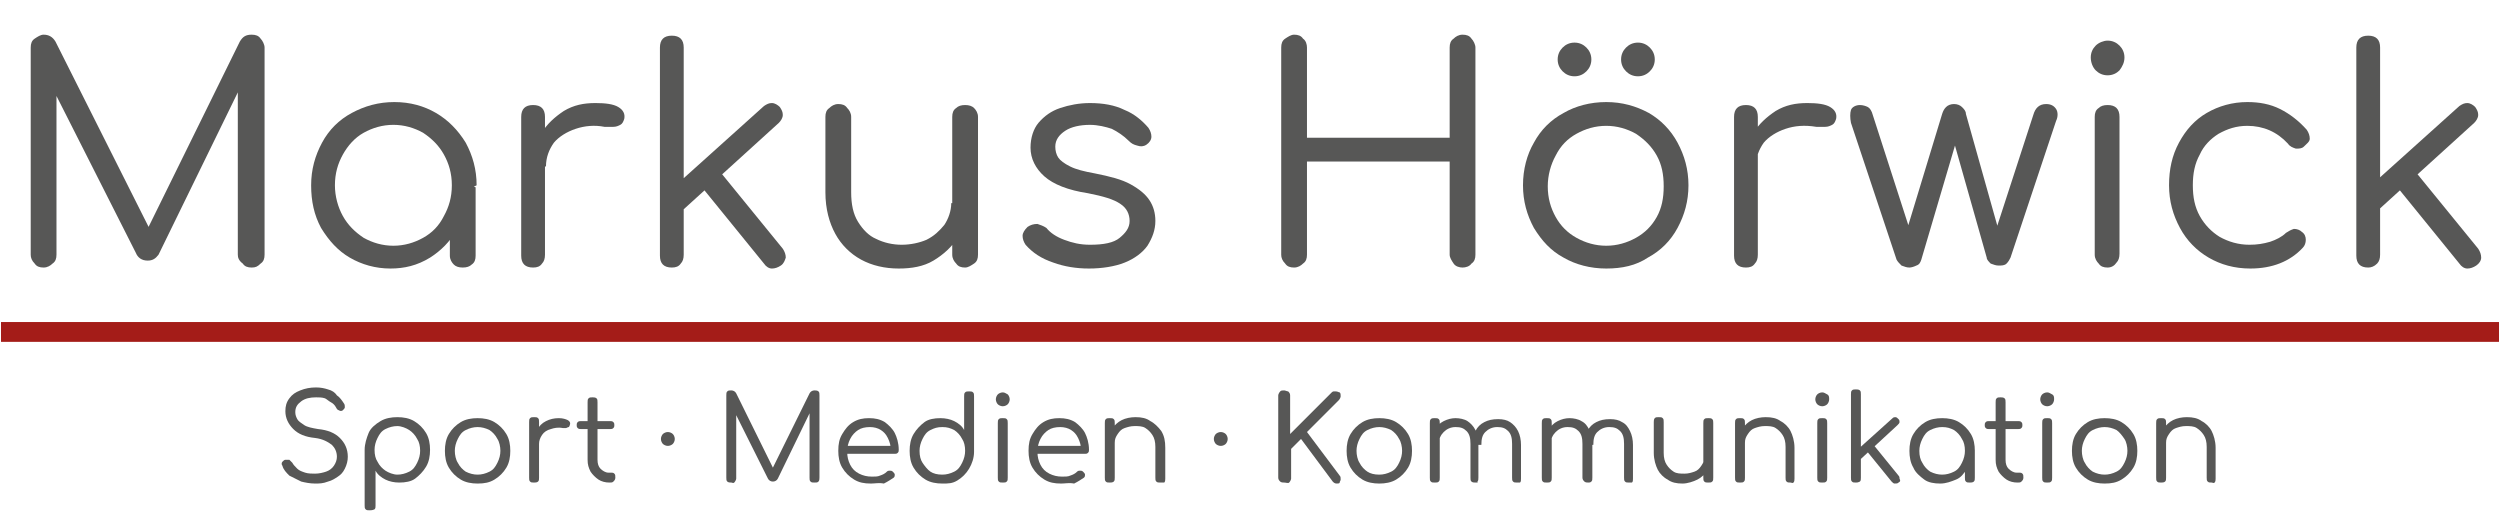
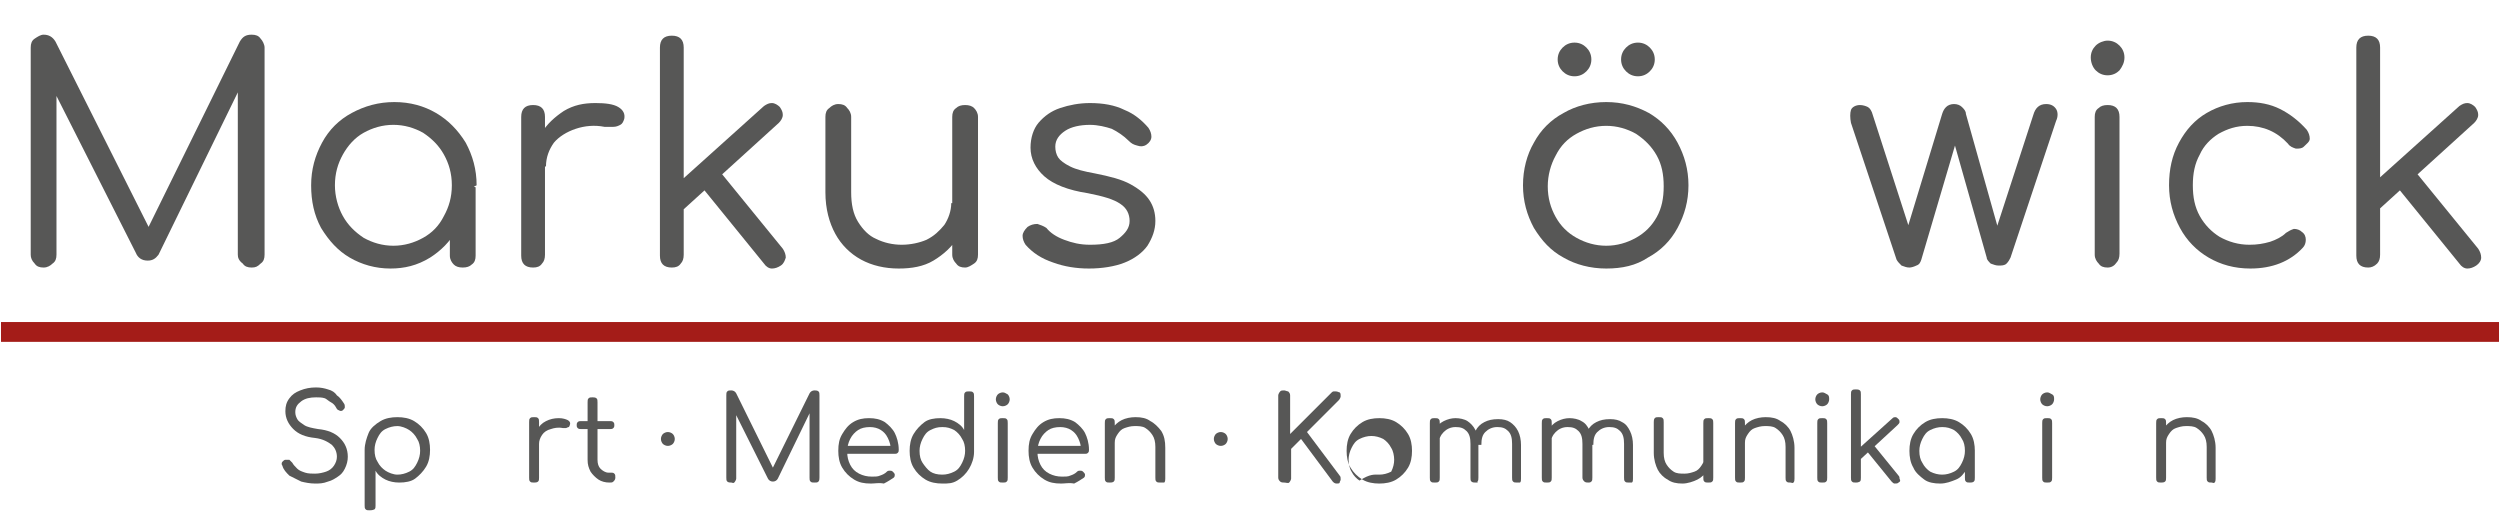
<svg xmlns="http://www.w3.org/2000/svg" version="1.1" id="Ebene_1" x="0px" y="0px" viewBox="0 0 252.3 52.4" style="enable-background:new 0 0 252.3 52.4;" xml:space="preserve">
  <style type="text/css">
	.st0{fill:none;stroke:#A41C18;stroke-width:2;stroke-miterlimit:10;}
	.st1{fill:#575756;}
</style>
  <line class="st0" x1="0.1" y1="33.5" x2="252.2" y2="33.5" />
  <g>
    <path class="st1" d="M4.4,27c-0.4,0-0.7-0.1-0.9-0.4c-0.3-0.3-0.4-0.6-0.4-0.9V4.8c0-0.4,0.1-0.7,0.4-0.9c0.3-0.2,0.6-0.4,0.9-0.4   c0.5,0,0.9,0.2,1.2,0.7l9.9,19.7h-1l9.7-19.7c0.3-0.5,0.6-0.7,1.2-0.7c0.4,0,0.7,0.1,0.9,0.4c0.2,0.2,0.4,0.6,0.4,0.9v20.9   c0,0.4-0.1,0.7-0.4,0.9c-0.3,0.3-0.5,0.4-0.9,0.4c-0.4,0-0.7-0.1-0.9-0.4C24.1,26.3,24,26,24,25.7V8.3l0.5,0L16,25.7   c-0.3,0.4-0.6,0.6-1.1,0.6c-0.6,0-1-0.3-1.2-0.8L5.1,8.5l0.6-0.2v17.4c0,0.4-0.1,0.7-0.4,0.9C5.1,26.8,4.8,27,4.4,27z" />
    <path class="st1" d="M39.4,27.1c-1.5,0-2.9-0.4-4.1-1.1s-2.1-1.7-2.9-3c-0.7-1.3-1-2.7-1-4.3c0-1.6,0.4-3,1.1-4.3   c0.7-1.3,1.7-2.3,3-3c1.3-0.7,2.7-1.1,4.3-1.1c1.6,0,3,0.4,4.2,1.1s2.2,1.7,3,3c0.7,1.3,1.1,2.7,1.1,4.3l-1,0.5c0,1.5-0.3,2.8-1,4   c-0.7,1.2-1.6,2.1-2.7,2.8C42.1,26.8,40.8,27.1,39.4,27.1z M39.7,24.8c1.1,0,2.1-0.3,3-0.8c0.9-0.5,1.6-1.2,2.1-2.2   c0.5-0.9,0.8-1.9,0.8-3.1c0-1.2-0.3-2.2-0.8-3.1c-0.5-0.9-1.2-1.6-2.1-2.2c-0.9-0.5-1.9-0.8-3-0.8c-1.1,0-2.1,0.3-3,0.8   c-0.9,0.5-1.6,1.3-2.1,2.2c-0.5,0.9-0.8,1.9-0.8,3.1c0,1.1,0.3,2.2,0.8,3.1c0.5,0.9,1.2,1.6,2.1,2.2C37.6,24.5,38.6,24.8,39.7,24.8   z M46.7,27c-0.4,0-0.7-0.1-0.9-0.3c-0.2-0.2-0.4-0.5-0.4-0.9v-5l0.6-2.6l2,0.7v6.9c0,0.4-0.1,0.7-0.4,0.9   C47.4,26.9,47.1,27,46.7,27z" />
    <path class="st1" d="M53.8,27c-0.4,0-0.7-0.1-0.9-0.3c-0.2-0.2-0.3-0.5-0.3-0.9V11.8c0-0.4,0.1-0.7,0.3-0.9   c0.2-0.2,0.5-0.3,0.9-0.3c0.4,0,0.7,0.1,0.9,0.3c0.2,0.2,0.3,0.5,0.3,0.9v13.9c0,0.4-0.1,0.7-0.3,0.9C54.5,26.9,54.2,27,53.8,27z    M53.7,16.8c0-1.2,0.4-2.3,0.9-3.3c0.6-1,1.4-1.7,2.3-2.3c1-0.6,2-0.8,3.2-0.8c1,0,1.8,0.1,2.3,0.4c0.5,0.3,0.7,0.7,0.6,1.2   c-0.1,0.3-0.2,0.5-0.4,0.6c-0.2,0.1-0.4,0.2-0.7,0.2s-0.5,0-0.9,0C60,12.6,59,12.7,58.1,13c-0.9,0.3-1.7,0.8-2.2,1.4   c-0.5,0.7-0.8,1.5-0.8,2.4H53.7z" />
    <path class="st1" d="M67.8,27c-0.4,0-0.7-0.1-0.9-0.3c-0.2-0.2-0.3-0.5-0.3-0.9V4.8c0-0.4,0.1-0.7,0.3-0.9c0.2-0.2,0.5-0.3,0.9-0.3   c0.4,0,0.7,0.1,0.9,0.3C68.9,4.1,69,4.4,69,4.8v20.9c0,0.4-0.1,0.7-0.3,0.9C68.5,26.9,68.2,27,67.8,27z M68.8,21.3l-1.6-1.7   l9.9-8.9c0.3-0.2,0.5-0.3,0.8-0.3c0.3,0,0.6,0.2,0.8,0.4c0.2,0.3,0.3,0.5,0.3,0.8c0,0.3-0.2,0.6-0.4,0.8L68.8,21.3z M78.8,26.8   c-0.3,0.2-0.6,0.3-0.9,0.3c-0.3,0-0.6-0.2-0.8-0.5l-6.5-8l1.8-1.6l6.6,8.1c0.2,0.3,0.3,0.6,0.3,0.9C79.2,26.3,79.1,26.6,78.8,26.8z   " />
    <path class="st1" d="M90.7,27.1c-1.4,0-2.7-0.3-3.8-0.9c-1.1-0.6-2-1.5-2.6-2.6c-0.6-1.1-1-2.5-1-4.2v-7.6c0-0.4,0.1-0.7,0.4-0.9   c0.2-0.2,0.5-0.4,0.9-0.4c0.4,0,0.7,0.1,0.9,0.4c0.2,0.2,0.4,0.5,0.4,0.9v7.6c0,1.2,0.2,2.2,0.7,3c0.5,0.8,1.1,1.4,1.8,1.7   c0.8,0.4,1.7,0.6,2.6,0.6c0.9,0,1.8-0.2,2.5-0.5c0.8-0.4,1.3-0.9,1.8-1.5c0.4-0.6,0.7-1.4,0.7-2.2h1.7c0,1.3-0.4,2.4-1,3.4   c-0.6,1-1.5,1.8-2.5,2.4S92,27.1,90.7,27.1z M97.4,27c-0.4,0-0.7-0.1-0.9-0.4c-0.2-0.2-0.4-0.5-0.4-0.9V11.8c0-0.4,0.1-0.7,0.4-0.9   c0.2-0.2,0.5-0.3,0.9-0.3s0.7,0.1,0.9,0.3c0.2,0.2,0.4,0.5,0.4,0.9v13.9c0,0.4-0.1,0.7-0.4,0.9C98,26.8,97.7,27,97.4,27z" />
    <path class="st1" d="M109.9,27.1c-1.3,0-2.5-0.2-3.6-0.6c-1.2-0.4-2.1-1-2.8-1.8c-0.2-0.3-0.3-0.6-0.3-0.9c0-0.3,0.2-0.6,0.5-0.9   c0.3-0.2,0.6-0.3,1-0.3c0.3,0.1,0.6,0.2,0.9,0.4c0.4,0.5,1,0.9,1.8,1.2c0.8,0.3,1.6,0.5,2.6,0.5c1.4,0,2.4-0.2,3-0.7   c0.6-0.5,1-1,1-1.7c0-0.7-0.3-1.3-0.9-1.7c-0.7-0.5-1.8-0.8-3.3-1.1c-2-0.3-3.5-0.9-4.4-1.7c-0.9-0.8-1.4-1.8-1.4-2.9   c0-1,0.3-1.9,0.8-2.5c0.6-0.7,1.3-1.2,2.2-1.5c0.9-0.3,1.9-0.5,3-0.5c1.3,0,2.5,0.2,3.5,0.7c1,0.4,1.8,1.1,2.4,1.8   c0.2,0.3,0.3,0.6,0.3,0.9c0,0.3-0.2,0.6-0.5,0.8c-0.3,0.2-0.6,0.2-0.9,0.1c-0.4-0.1-0.6-0.2-0.9-0.5c-0.5-0.5-1.1-0.9-1.7-1.2   c-0.6-0.2-1.4-0.4-2.2-0.4c-1,0-1.9,0.2-2.5,0.6c-0.6,0.4-1,0.9-1,1.6c0,0.4,0.1,0.8,0.3,1.1c0.2,0.3,0.6,0.6,1.2,0.9   c0.6,0.3,1.4,0.5,2.5,0.7c1.5,0.3,2.7,0.6,3.6,1.1c0.9,0.5,1.5,1,1.9,1.6c0.4,0.6,0.6,1.3,0.6,2.1c0,0.9-0.3,1.7-0.8,2.5   c-0.5,0.7-1.3,1.3-2.3,1.7S111.2,27.1,109.9,27.1z" />
-     <path class="st1" d="M130.6,27c-0.4,0-0.7-0.1-0.9-0.4c-0.3-0.3-0.4-0.6-0.4-0.9V4.8c0-0.4,0.1-0.7,0.4-0.9   c0.3-0.2,0.6-0.4,0.9-0.4c0.4,0,0.7,0.1,0.9,0.4c0.3,0.2,0.4,0.6,0.4,0.9v9.1h14.4V4.8c0-0.4,0.1-0.7,0.4-0.9   c0.2-0.2,0.5-0.4,0.9-0.4s0.7,0.1,0.9,0.4c0.2,0.2,0.4,0.6,0.4,0.9v20.9c0,0.4-0.1,0.7-0.4,0.9c-0.2,0.3-0.6,0.4-0.9,0.4   s-0.7-0.1-0.9-0.4c-0.2-0.3-0.4-0.6-0.4-0.9v-9.4h-14.4v9.4c0,0.4-0.1,0.7-0.4,0.9C131.3,26.8,131,27,130.6,27z" />
    <path class="st1" d="M162.1,27.1c-1.6,0-3.1-0.4-4.3-1.1c-1.3-0.7-2.2-1.7-3-3c-0.7-1.3-1.1-2.7-1.1-4.3c0-1.6,0.4-3.1,1.1-4.3   c0.7-1.3,1.7-2.3,3-3c1.2-0.7,2.7-1.1,4.3-1.1c1.6,0,3,0.4,4.3,1.1c1.2,0.7,2.2,1.7,2.9,3c0.7,1.3,1.1,2.7,1.1,4.3   c0,1.6-0.4,3-1.1,4.3c-0.7,1.3-1.7,2.3-3,3C165.1,26.8,163.7,27.1,162.1,27.1z M162.1,24.8c1.1,0,2.1-0.3,3-0.8   c0.9-0.5,1.6-1.2,2.1-2.1c0.5-0.9,0.7-1.9,0.7-3.1c0-1.2-0.2-2.2-0.7-3.1c-0.5-0.9-1.2-1.6-2.1-2.2c-0.9-0.5-1.9-0.8-3-0.8   s-2.1,0.3-3,0.8c-0.9,0.5-1.6,1.2-2.1,2.2c-0.5,0.9-0.8,2-0.8,3.1c0,1.2,0.3,2.2,0.8,3.1c0.5,0.9,1.2,1.6,2.1,2.1   C160,24.5,161,24.8,162.1,24.8z M158.9,7.7c-0.5,0-0.9-0.2-1.2-0.5c-0.3-0.3-0.5-0.7-0.5-1.2c0-0.5,0.2-0.9,0.5-1.2   c0.3-0.3,0.7-0.5,1.2-0.5c0.5,0,0.9,0.2,1.2,0.5c0.3,0.3,0.5,0.7,0.5,1.2c0,0.5-0.2,0.9-0.5,1.2C159.8,7.5,159.4,7.7,158.9,7.7z    M165.3,7.7c-0.5,0-0.9-0.2-1.2-0.5c-0.3-0.3-0.5-0.7-0.5-1.2c0-0.5,0.2-0.9,0.5-1.2c0.3-0.3,0.7-0.5,1.2-0.5   c0.5,0,0.9,0.2,1.2,0.5c0.3,0.3,0.5,0.7,0.5,1.2c0,0.5-0.2,0.9-0.5,1.2C166.2,7.5,165.8,7.7,165.3,7.7z" />
-     <path class="st1" d="M176.2,27c-0.4,0-0.7-0.1-0.9-0.3c-0.2-0.2-0.3-0.5-0.3-0.9V11.8c0-0.4,0.1-0.7,0.3-0.9   c0.2-0.2,0.5-0.3,0.9-0.3c0.4,0,0.7,0.1,0.9,0.3c0.2,0.2,0.3,0.5,0.3,0.9v13.9c0,0.4-0.1,0.7-0.3,0.9C176.9,26.9,176.6,27,176.2,27   z M176,16.8c0-1.2,0.4-2.3,0.9-3.3c0.6-1,1.4-1.7,2.3-2.3c1-0.6,2-0.8,3.2-0.8c1,0,1.8,0.1,2.3,0.4c0.5,0.3,0.7,0.7,0.6,1.2   c-0.1,0.3-0.2,0.5-0.4,0.6c-0.2,0.1-0.4,0.2-0.7,0.2s-0.5,0-0.9,0c-1.2-0.2-2.2-0.1-3.1,0.2c-0.9,0.3-1.7,0.8-2.2,1.4   c-0.5,0.7-0.8,1.5-0.8,2.4H176z" />
    <path class="st1" d="M192.7,27c-0.3,0-0.5-0.1-0.8-0.2c-0.2-0.2-0.4-0.4-0.5-0.6l-4.6-13.8c-0.1-0.5-0.1-1,0-1.3   c0.1-0.3,0.5-0.5,0.9-0.5c0.3,0,0.6,0.1,0.8,0.2s0.4,0.4,0.5,0.8l4,12.4h-0.8l3.8-12.5c0.1-0.3,0.2-0.5,0.4-0.7   c0.2-0.2,0.5-0.3,0.8-0.3c0.3,0,0.6,0.1,0.8,0.3c0.2,0.2,0.4,0.4,0.4,0.7l3.4,12.1h-0.5l3.9-12c0.2-0.7,0.6-1.1,1.3-1.1   c0.5,0,0.8,0.2,1,0.5s0.2,0.8,0,1.2l-4.6,13.8c-0.1,0.2-0.2,0.4-0.4,0.6c-0.2,0.2-0.5,0.2-0.8,0.2c-0.3,0-0.5-0.1-0.8-0.2   c-0.2-0.2-0.4-0.4-0.4-0.6L197.1,14h0.4l-3.6,12.2c-0.1,0.3-0.2,0.5-0.5,0.6C193.2,26.9,192.9,27,192.7,27z" />
    <path class="st1" d="M212.7,7.6c-0.5,0-0.9-0.2-1.2-0.5c-0.3-0.3-0.5-0.8-0.5-1.3s0.2-0.9,0.5-1.2c0.3-0.3,0.8-0.5,1.2-0.5   c0.5,0,0.9,0.2,1.2,0.5c0.3,0.3,0.5,0.7,0.5,1.2s-0.2,0.9-0.5,1.3C213.6,7.4,213.2,7.6,212.7,7.6z M212.7,27   c-0.4,0-0.7-0.1-0.9-0.4c-0.2-0.2-0.4-0.5-0.4-0.9V11.8c0-0.4,0.1-0.7,0.4-0.9c0.2-0.2,0.5-0.3,0.9-0.3s0.7,0.1,0.9,0.3   c0.2,0.2,0.3,0.5,0.3,0.9v13.8c0,0.4-0.1,0.7-0.3,0.9C213.4,26.8,213.1,27,212.7,27z" />
    <path class="st1" d="M227.1,27.1c-1.6,0-3-0.4-4.2-1.1c-1.2-0.7-2.2-1.7-2.9-3c-0.7-1.3-1.1-2.7-1.1-4.3c0-1.6,0.3-3,1-4.3   c0.7-1.3,1.6-2.3,2.8-3c1.2-0.7,2.6-1.1,4.1-1.1c1.2,0,2.3,0.2,3.3,0.7c1,0.5,1.9,1.2,2.7,2.1c0.2,0.3,0.3,0.6,0.3,0.9   s-0.3,0.5-0.6,0.8c-0.2,0.2-0.5,0.2-0.8,0.2c-0.3-0.1-0.6-0.2-0.8-0.5c-1.1-1.2-2.5-1.8-4.1-1.8c-1.1,0-2,0.3-2.9,0.8   c-0.8,0.5-1.5,1.2-1.9,2.1c-0.5,0.9-0.7,1.9-0.7,3.1c0,1.2,0.2,2.2,0.7,3.1c0.5,0.9,1.2,1.6,2,2.1c0.9,0.5,1.9,0.8,3,0.8   c0.8,0,1.4-0.1,2.1-0.3c0.6-0.2,1.2-0.5,1.6-0.9c0.3-0.2,0.5-0.3,0.8-0.4c0.3,0,0.6,0.1,0.8,0.3c0.3,0.2,0.4,0.5,0.4,0.8   c0,0.3-0.1,0.6-0.3,0.8C231.1,26.4,229.3,27.1,227.1,27.1z" />
    <path class="st1" d="M239,27c-0.4,0-0.7-0.1-0.9-0.3c-0.2-0.2-0.3-0.5-0.3-0.9V4.8c0-0.4,0.1-0.7,0.3-0.9c0.2-0.2,0.5-0.3,0.9-0.3   c0.4,0,0.7,0.1,0.9,0.3c0.2,0.2,0.3,0.5,0.3,0.9v20.9c0,0.4-0.1,0.7-0.3,0.9C239.6,26.9,239.3,27,239,27z M239.9,21.3l-1.6-1.7   l9.9-8.9c0.3-0.2,0.5-0.3,0.8-0.3c0.3,0,0.6,0.2,0.8,0.4c0.2,0.3,0.3,0.5,0.3,0.8c0,0.3-0.2,0.6-0.4,0.8L239.9,21.3z M249.9,26.8   c-0.3,0.2-0.6,0.3-0.9,0.3c-0.3,0-0.6-0.2-0.8-0.5l-6.5-8l1.8-1.6l6.6,8.1c0.2,0.3,0.3,0.6,0.3,0.9   C250.4,26.3,250.2,26.6,249.9,26.8z" />
  </g>
  <g>
    <path class="st1" d="M31.8,48.8c-0.5,0-1-0.1-1.4-0.2c-0.4-0.2-0.8-0.4-1.2-0.6c-0.3-0.3-0.6-0.6-0.7-1c-0.1-0.1-0.1-0.3,0-0.4   c0.1-0.1,0.2-0.2,0.3-0.2c0.1,0,0.2,0,0.4,0c0.1,0.1,0.2,0.2,0.3,0.3c0.1,0.2,0.3,0.4,0.5,0.6c0.2,0.2,0.5,0.3,0.8,0.4   c0.3,0.1,0.7,0.1,1,0.1c0.4,0,0.8-0.1,1.1-0.2c0.3-0.1,0.6-0.3,0.8-0.6s0.3-0.6,0.3-0.9c0-0.5-0.2-0.9-0.5-1.2   c-0.4-0.3-0.9-0.6-1.7-0.7c-1-0.1-1.7-0.4-2.2-0.9c-0.5-0.5-0.8-1.1-0.8-1.8c0-0.5,0.1-0.9,0.4-1.3s0.6-0.6,1.1-0.8   c0.5-0.2,1-0.3,1.6-0.3c0.5,0,0.9,0.1,1.2,0.2c0.4,0.1,0.7,0.3,0.9,0.6c0.3,0.2,0.5,0.5,0.7,0.8c0.1,0.1,0.1,0.3,0.1,0.4   c0,0.1-0.1,0.2-0.2,0.3c-0.1,0.1-0.3,0.1-0.4,0c-0.1,0-0.2-0.1-0.3-0.3c-0.1-0.2-0.3-0.4-0.5-0.5s-0.4-0.3-0.6-0.4   c-0.3-0.1-0.6-0.1-0.9-0.1c-0.6,0-1.1,0.1-1.5,0.4c-0.4,0.3-0.6,0.6-0.6,1.1c0,0.3,0.1,0.5,0.2,0.7c0.1,0.2,0.4,0.4,0.7,0.6   c0.3,0.2,0.8,0.3,1.4,0.4c1,0.1,1.7,0.4,2.2,0.9s0.8,1.1,0.8,1.9c0,0.4-0.1,0.8-0.3,1.2s-0.4,0.6-0.7,0.8c-0.3,0.2-0.6,0.4-1,0.5   C32.6,48.8,32.2,48.8,31.8,48.8z" />
    <path class="st1" d="M37.3,51.5c-0.2,0-0.3,0-0.4-0.1c-0.1-0.1-0.1-0.2-0.1-0.4v-5.6c0-0.6,0.2-1.2,0.4-1.7s0.7-0.9,1.2-1.2   s1.1-0.4,1.7-0.4c0.6,0,1.2,0.1,1.7,0.4s0.9,0.7,1.2,1.2c0.3,0.5,0.4,1.1,0.4,1.7c0,0.6-0.1,1.2-0.4,1.7c-0.3,0.5-0.7,0.9-1.1,1.2   s-1,0.4-1.6,0.4c-0.5,0-1-0.1-1.4-0.3c-0.4-0.2-0.8-0.5-1-0.9V51c0,0.2,0,0.3-0.1,0.4C37.6,51.5,37.4,51.5,37.3,51.5z M40.1,47.9   c0.4,0,0.8-0.1,1.2-0.3s0.6-0.5,0.8-0.9c0.2-0.4,0.3-0.8,0.3-1.2c0-0.5-0.1-0.9-0.3-1.2c-0.2-0.4-0.5-0.7-0.8-0.9S40.5,43,40.1,43   c-0.4,0-0.8,0.1-1.2,0.3s-0.6,0.5-0.8,0.9c-0.2,0.4-0.3,0.8-0.3,1.2c0,0.5,0.1,0.9,0.3,1.2c0.2,0.4,0.5,0.7,0.8,0.9   S39.7,47.9,40.1,47.9z" />
-     <path class="st1" d="M48.2,48.8c-0.6,0-1.2-0.1-1.7-0.4c-0.5-0.3-0.9-0.7-1.2-1.2s-0.4-1.1-0.4-1.7c0-0.6,0.1-1.2,0.4-1.7   s0.7-0.9,1.2-1.2c0.5-0.3,1.1-0.4,1.7-0.4c0.6,0,1.2,0.1,1.7,0.4s0.9,0.7,1.2,1.2c0.3,0.5,0.4,1.1,0.4,1.7c0,0.6-0.1,1.2-0.4,1.7   s-0.7,0.9-1.2,1.2S48.9,48.8,48.2,48.8z M48.2,47.9c0.4,0,0.8-0.1,1.2-0.3s0.6-0.5,0.8-0.9c0.2-0.4,0.3-0.8,0.3-1.2   s-0.1-0.9-0.3-1.2c-0.2-0.4-0.5-0.7-0.8-0.9c-0.4-0.2-0.8-0.3-1.2-0.3c-0.4,0-0.8,0.1-1.2,0.3c-0.4,0.2-0.6,0.5-0.8,0.9   c-0.2,0.4-0.3,0.8-0.3,1.2s0.1,0.9,0.3,1.2c0.2,0.4,0.5,0.7,0.8,0.9C47.4,47.8,47.8,47.9,48.2,47.9z" />
    <path class="st1" d="M53.9,48.7c-0.2,0-0.3,0-0.4-0.1s-0.1-0.2-0.1-0.4v-5.6c0-0.2,0-0.3,0.1-0.4c0.1-0.1,0.2-0.1,0.4-0.1   s0.3,0,0.4,0.1c0.1,0.1,0.1,0.2,0.1,0.4v5.6c0,0.2,0,0.3-0.1,0.4C54.2,48.7,54,48.7,53.9,48.7z M53.8,44.7c0-0.5,0.1-0.9,0.4-1.3   c0.2-0.4,0.5-0.7,0.9-0.9c0.4-0.2,0.8-0.3,1.3-0.3c0.4,0,0.7,0.1,0.9,0.2c0.2,0.1,0.3,0.3,0.2,0.5c0,0.1-0.1,0.2-0.1,0.2   c-0.1,0-0.2,0.1-0.3,0.1s-0.2,0-0.3,0c-0.5-0.1-0.9,0-1.2,0.1c-0.4,0.1-0.7,0.3-0.9,0.6c-0.2,0.3-0.3,0.6-0.3,0.9H53.8z" />
    <path class="st1" d="M58.6,43.3c-0.1,0-0.2,0-0.3-0.1c-0.1-0.1-0.1-0.2-0.1-0.3s0-0.2,0.1-0.3c0.1-0.1,0.2-0.1,0.3-0.1h3   c0.1,0,0.2,0,0.3,0.1c0.1,0.1,0.1,0.2,0.1,0.3s0,0.2-0.1,0.3s-0.2,0.1-0.3,0.1H58.6z M61.5,48.7c-0.4,0-0.8-0.1-1.1-0.3   c-0.3-0.2-0.6-0.5-0.8-0.8c-0.2-0.4-0.3-0.7-0.3-1.2v-5.8c0-0.2,0-0.3,0.1-0.4c0.1-0.1,0.2-0.1,0.4-0.1c0.1,0,0.3,0,0.4,0.1   c0.1,0.1,0.1,0.2,0.1,0.4v5.8c0,0.4,0.1,0.7,0.3,0.9c0.2,0.2,0.5,0.4,0.8,0.4h0.3c0.1,0,0.2,0,0.3,0.1s0.1,0.2,0.1,0.4   s-0.1,0.3-0.2,0.4c-0.1,0.1-0.2,0.1-0.4,0.1H61.5z" />
    <path class="st1" d="M67.4,45c-0.2,0-0.4-0.1-0.5-0.2c-0.1-0.1-0.2-0.3-0.2-0.5c0-0.2,0.1-0.4,0.2-0.5c0.1-0.1,0.3-0.2,0.5-0.2   c0.2,0,0.4,0.1,0.5,0.2s0.2,0.3,0.2,0.5c0,0.2-0.1,0.4-0.2,0.5S67.6,45,67.4,45z" />
    <path class="st1" d="M73.8,48.7c-0.1,0-0.3,0-0.4-0.1c-0.1-0.1-0.1-0.2-0.1-0.4v-8.3c0-0.2,0-0.3,0.1-0.4c0.1-0.1,0.2-0.1,0.4-0.1   c0.2,0,0.4,0.1,0.5,0.3l3.9,7.9h-0.4l3.9-7.9c0.1-0.2,0.3-0.3,0.5-0.3c0.1,0,0.3,0,0.4,0.1c0.1,0.1,0.1,0.2,0.1,0.4v8.3   c0,0.1,0,0.3-0.1,0.4s-0.2,0.1-0.4,0.1c-0.2,0-0.3,0-0.4-0.1s-0.1-0.2-0.1-0.4v-6.9l0.2,0l-3.4,7c-0.1,0.2-0.3,0.3-0.5,0.3   c-0.2,0-0.4-0.1-0.5-0.3l-3.4-6.8l0.2-0.1v6.9c0,0.1-0.1,0.3-0.2,0.4S73.9,48.7,73.8,48.7z" />
    <path class="st1" d="M87.9,48.8c-0.7,0-1.2-0.1-1.7-0.4c-0.5-0.3-0.9-0.7-1.2-1.2s-0.4-1.1-0.4-1.7c0-0.7,0.1-1.2,0.4-1.7   s0.6-0.9,1.1-1.2c0.5-0.3,1-0.4,1.6-0.4c0.6,0,1.1,0.1,1.6,0.4c0.4,0.3,0.8,0.7,1,1.1s0.4,1,0.4,1.7c0,0.1,0,0.2-0.1,0.3   c-0.1,0.1-0.2,0.1-0.3,0.1h-5V45h5.1l-0.5,0.4c0-0.4-0.1-0.8-0.3-1.2c-0.2-0.4-0.4-0.6-0.7-0.8c-0.3-0.2-0.7-0.3-1.1-0.3   c-0.5,0-0.9,0.1-1.2,0.3s-0.6,0.5-0.8,0.9c-0.2,0.4-0.3,0.8-0.3,1.3s0.1,0.9,0.3,1.3c0.2,0.4,0.5,0.7,0.9,0.9   c0.4,0.2,0.8,0.3,1.3,0.3c0.3,0,0.6,0,0.8-0.1c0.3-0.1,0.5-0.2,0.7-0.4c0.1-0.1,0.2-0.1,0.3-0.1c0.1,0,0.2,0,0.3,0.1   c0.1,0.1,0.2,0.2,0.2,0.3c0,0.1,0,0.2-0.1,0.3c-0.3,0.2-0.6,0.4-1,0.6C88.7,48.7,88.3,48.8,87.9,48.8z" />
    <path class="st1" d="M95.1,48.8c-0.6,0-1.2-0.1-1.7-0.4c-0.5-0.3-0.9-0.7-1.2-1.2c-0.3-0.5-0.4-1.1-0.4-1.7c0-0.6,0.1-1.2,0.4-1.7   c0.3-0.5,0.7-0.9,1.1-1.2s1-0.4,1.6-0.4c0.5,0,1,0.1,1.4,0.3c0.4,0.2,0.8,0.5,1,0.9v-3.4c0-0.2,0-0.3,0.1-0.4   c0.1-0.1,0.2-0.1,0.4-0.1s0.3,0,0.4,0.1s0.1,0.2,0.1,0.4v5.6c0,0.6-0.2,1.2-0.5,1.7c-0.3,0.5-0.7,0.9-1.2,1.2S95.7,48.8,95.1,48.8z    M95.1,47.9c0.4,0,0.8-0.1,1.2-0.3c0.4-0.2,0.6-0.5,0.8-0.9c0.2-0.4,0.3-0.8,0.3-1.2c0-0.5-0.1-0.9-0.3-1.2   c-0.2-0.4-0.5-0.7-0.8-0.9c-0.4-0.2-0.7-0.3-1.2-0.3s-0.8,0.1-1.2,0.3c-0.4,0.2-0.6,0.5-0.8,0.9s-0.3,0.8-0.3,1.2   c0,0.5,0.1,0.9,0.3,1.2s0.5,0.7,0.8,0.9C94.2,47.8,94.6,47.9,95.1,47.9z" />
    <path class="st1" d="M101.2,41c-0.2,0-0.4-0.1-0.5-0.2c-0.1-0.1-0.2-0.3-0.2-0.5c0-0.2,0.1-0.4,0.2-0.5c0.1-0.1,0.3-0.2,0.5-0.2   c0.2,0,0.3,0.1,0.5,0.2c0.1,0.1,0.2,0.3,0.2,0.5c0,0.2-0.1,0.4-0.2,0.5C101.6,40.9,101.4,41,101.2,41z M101.2,48.7   c-0.2,0-0.3,0-0.4-0.1c-0.1-0.1-0.1-0.2-0.1-0.4v-5.5c0-0.2,0-0.3,0.1-0.4c0.1-0.1,0.2-0.1,0.4-0.1c0.2,0,0.3,0,0.4,0.1   c0.1,0.1,0.1,0.2,0.1,0.4v5.5c0,0.2,0,0.3-0.1,0.4S101.4,48.7,101.2,48.7z" />
    <path class="st1" d="M107.1,48.8c-0.7,0-1.2-0.1-1.7-0.4c-0.5-0.3-0.9-0.7-1.2-1.2s-0.4-1.1-0.4-1.7c0-0.7,0.1-1.2,0.4-1.7   s0.6-0.9,1.1-1.2c0.5-0.3,1-0.4,1.6-0.4c0.6,0,1.1,0.1,1.6,0.4c0.4,0.3,0.8,0.7,1,1.1s0.4,1,0.4,1.7c0,0.1,0,0.2-0.1,0.3   c-0.1,0.1-0.2,0.1-0.3,0.1h-5V45h5.1l-0.5,0.4c0-0.4-0.1-0.8-0.3-1.2c-0.2-0.4-0.4-0.6-0.7-0.8c-0.3-0.2-0.7-0.3-1.1-0.3   c-0.5,0-0.9,0.1-1.2,0.3s-0.6,0.5-0.8,0.9c-0.2,0.4-0.3,0.8-0.3,1.3s0.1,0.9,0.3,1.3c0.2,0.4,0.5,0.7,0.9,0.9   c0.4,0.2,0.8,0.3,1.3,0.3c0.3,0,0.6,0,0.8-0.1c0.3-0.1,0.5-0.2,0.7-0.4c0.1-0.1,0.2-0.1,0.3-0.1c0.1,0,0.2,0,0.3,0.1   c0.1,0.1,0.2,0.2,0.2,0.3c0,0.1,0,0.2-0.1,0.3c-0.3,0.2-0.6,0.4-1,0.6C107.9,48.7,107.5,48.8,107.1,48.8z" />
    <path class="st1" d="M112,48.7c-0.2,0-0.3,0-0.4-0.1c-0.1-0.1-0.1-0.2-0.1-0.4v-5.5c0-0.2,0-0.3,0.1-0.4c0.1-0.1,0.2-0.1,0.4-0.1   c0.2,0,0.3,0,0.4,0.1c0.1,0.1,0.1,0.2,0.1,0.4v5.5c0,0.2,0,0.3-0.1,0.4C112.3,48.7,112.1,48.7,112,48.7z M117.1,48.7   c-0.2,0-0.3,0-0.4-0.1s-0.1-0.2-0.1-0.4v-3.1c0-0.5-0.1-0.9-0.3-1.2s-0.4-0.5-0.7-0.7c-0.3-0.2-0.7-0.2-1.1-0.2   c-0.4,0-0.7,0.1-1,0.2c-0.3,0.1-0.5,0.3-0.7,0.6c-0.2,0.3-0.3,0.5-0.3,0.9h-0.7c0-0.5,0.1-1,0.4-1.4s0.6-0.7,1-0.9   c0.4-0.2,0.9-0.3,1.4-0.3c0.6,0,1.1,0.1,1.5,0.4c0.4,0.2,0.8,0.6,1.1,1c0.3,0.5,0.4,1,0.4,1.7v3.1c0,0.1,0,0.3-0.1,0.4   C117.3,48.7,117.2,48.7,117.1,48.7z" />
    <path class="st1" d="M123.2,45c-0.2,0-0.4-0.1-0.5-0.2c-0.1-0.1-0.2-0.3-0.2-0.5c0-0.2,0.1-0.4,0.2-0.5c0.1-0.1,0.3-0.2,0.5-0.2   c0.2,0,0.4,0.1,0.5,0.2s0.2,0.3,0.2,0.5c0,0.2-0.1,0.4-0.2,0.5S123.4,45,123.2,45z" />
    <path class="st1" d="M129.6,48.7c-0.1,0-0.3,0-0.4-0.1s-0.2-0.2-0.2-0.4v-8.3c0-0.1,0.1-0.3,0.2-0.4c0.1-0.1,0.2-0.1,0.4-0.1   c0.1,0,0.3,0.1,0.4,0.1c0.1,0.1,0.2,0.2,0.2,0.4v3.9l4.2-4.2c0.1-0.1,0.2-0.1,0.2-0.1c0.1,0,0.1,0,0.2,0c0.2,0,0.3,0.1,0.4,0.1   c0.1,0.1,0.1,0.2,0.1,0.4c0,0.1-0.1,0.3-0.2,0.4l-3.2,3.2l3.3,4.4c0.1,0.1,0.1,0.2,0.1,0.4c0,0.1-0.1,0.2-0.1,0.3s-0.2,0.1-0.3,0.1   c-0.2,0-0.3-0.1-0.4-0.2l-3.2-4.3l-1,1v3c0,0.1-0.1,0.3-0.2,0.4S129.8,48.7,129.6,48.7z" />
-     <path class="st1" d="M139.2,48.8c-0.6,0-1.2-0.1-1.7-0.4c-0.5-0.3-0.9-0.7-1.2-1.2s-0.4-1.1-0.4-1.7c0-0.6,0.1-1.2,0.4-1.7   s0.7-0.9,1.2-1.2c0.5-0.3,1.1-0.4,1.7-0.4c0.6,0,1.2,0.1,1.7,0.4s0.9,0.7,1.2,1.2c0.3,0.5,0.4,1.1,0.4,1.7c0,0.6-0.1,1.2-0.4,1.7   s-0.7,0.9-1.2,1.2S139.8,48.8,139.2,48.8z M139.2,47.9c0.4,0,0.8-0.1,1.2-0.3s0.6-0.5,0.8-0.9c0.2-0.4,0.3-0.8,0.3-1.2   s-0.1-0.9-0.3-1.2c-0.2-0.4-0.5-0.7-0.8-0.9c-0.4-0.2-0.8-0.3-1.2-0.3c-0.4,0-0.8,0.1-1.2,0.3c-0.4,0.2-0.6,0.5-0.8,0.9   c-0.2,0.4-0.3,0.8-0.3,1.2s0.1,0.9,0.3,1.2c0.2,0.4,0.5,0.7,0.8,0.9C138.3,47.8,138.7,47.9,139.2,47.9z" />
+     <path class="st1" d="M139.2,48.8c-0.6,0-1.2-0.1-1.7-0.4c-0.5-0.3-0.9-0.7-1.2-1.2s-0.4-1.1-0.4-1.7c0-0.6,0.1-1.2,0.4-1.7   s0.7-0.9,1.2-1.2c0.5-0.3,1.1-0.4,1.7-0.4c0.6,0,1.2,0.1,1.7,0.4s0.9,0.7,1.2,1.2c0.3,0.5,0.4,1.1,0.4,1.7c0,0.6-0.1,1.2-0.4,1.7   s-0.7,0.9-1.2,1.2S139.8,48.8,139.2,48.8z M139.2,47.9c0.4,0,0.8-0.1,1.2-0.3c0.2-0.4,0.3-0.8,0.3-1.2   s-0.1-0.9-0.3-1.2c-0.2-0.4-0.5-0.7-0.8-0.9c-0.4-0.2-0.8-0.3-1.2-0.3c-0.4,0-0.8,0.1-1.2,0.3c-0.4,0.2-0.6,0.5-0.8,0.9   c-0.2,0.4-0.3,0.8-0.3,1.2s0.1,0.9,0.3,1.2c0.2,0.4,0.5,0.7,0.8,0.9C138.3,47.8,138.7,47.9,139.2,47.9z" />
    <path class="st1" d="M144.8,48.7c-0.2,0-0.3,0-0.4-0.1c-0.1-0.1-0.1-0.2-0.1-0.4v-5.5c0-0.2,0-0.3,0.1-0.4c0.1-0.1,0.2-0.1,0.4-0.1   c0.2,0,0.3,0,0.4,0.1c0.1,0.1,0.1,0.2,0.1,0.4v5.5c0,0.2,0,0.3-0.1,0.4C145.1,48.7,145,48.7,144.8,48.7z M148.9,48.7   c-0.1,0-0.3,0-0.4-0.1c-0.1-0.1-0.1-0.2-0.1-0.4v-3.4c0-0.6-0.1-1-0.4-1.3c-0.3-0.3-0.6-0.4-1.1-0.4c-0.5,0-0.9,0.2-1.2,0.5   c-0.3,0.3-0.5,0.7-0.5,1.2h-0.7c0-0.5,0.1-1,0.3-1.4s0.5-0.7,0.9-0.9c0.4-0.2,0.8-0.3,1.2-0.3s0.9,0.1,1.2,0.3s0.6,0.5,0.8,0.9   c0.2,0.4,0.3,0.9,0.3,1.4v3.4c0,0.2,0,0.3-0.1,0.4C149.2,48.7,149.1,48.7,148.9,48.7z M153.1,48.7c-0.2,0-0.3,0-0.4-0.1   c-0.1-0.1-0.1-0.2-0.1-0.4v-3.4c0-0.6-0.1-1-0.4-1.3c-0.3-0.3-0.6-0.4-1.1-0.4c-0.5,0-0.9,0.2-1.2,0.5c-0.3,0.3-0.4,0.7-0.4,1.3   h-0.9c0-0.5,0.1-1,0.3-1.4s0.5-0.7,0.9-0.9c0.4-0.2,0.8-0.3,1.4-0.3c0.5,0,0.9,0.1,1.2,0.3s0.6,0.5,0.8,0.9   c0.2,0.4,0.3,0.9,0.3,1.4v3.4c0,0.2,0,0.3-0.1,0.4C153.3,48.7,153.2,48.7,153.1,48.7z" />
    <path class="st1" d="M156.1,48.7c-0.2,0-0.3,0-0.4-0.1c-0.1-0.1-0.1-0.2-0.1-0.4v-5.5c0-0.2,0-0.3,0.1-0.4c0.1-0.1,0.2-0.1,0.4-0.1   c0.2,0,0.3,0,0.4,0.1c0.1,0.1,0.1,0.2,0.1,0.4v5.5c0,0.2,0,0.3-0.1,0.4C156.4,48.7,156.3,48.7,156.1,48.7z M160.3,48.7   c-0.1,0-0.3,0-0.4-0.1c-0.1-0.1-0.2-0.2-0.2-0.4v-3.4c0-0.6-0.1-1-0.4-1.3c-0.3-0.3-0.6-0.4-1.1-0.4c-0.5,0-0.9,0.2-1.2,0.5   c-0.3,0.3-0.5,0.7-0.5,1.2H156c0-0.5,0.1-1,0.3-1.4s0.5-0.7,0.9-0.9c0.4-0.2,0.8-0.3,1.2-0.3s0.9,0.1,1.2,0.3   c0.4,0.2,0.6,0.5,0.8,0.9s0.3,0.9,0.3,1.4v3.4c0,0.2,0,0.3-0.1,0.4C160.5,48.7,160.4,48.7,160.3,48.7z M164.4,48.7   c-0.2,0-0.3,0-0.4-0.1c-0.1-0.1-0.1-0.2-0.1-0.4v-3.4c0-0.6-0.1-1-0.4-1.3c-0.3-0.3-0.6-0.4-1.1-0.4c-0.5,0-0.9,0.2-1.2,0.5   c-0.3,0.3-0.4,0.7-0.4,1.3h-0.9c0-0.5,0.1-1,0.3-1.4s0.5-0.7,0.9-0.9c0.4-0.2,0.8-0.3,1.4-0.3c0.5,0,0.9,0.1,1.2,0.3   c0.4,0.2,0.6,0.5,0.8,0.9c0.2,0.4,0.3,0.9,0.3,1.4v3.4c0,0.2,0,0.3-0.1,0.4C164.7,48.7,164.5,48.7,164.4,48.7z" />
    <path class="st1" d="M169.8,48.8c-0.6,0-1.1-0.1-1.5-0.4c-0.4-0.2-0.8-0.6-1-1s-0.4-1-0.4-1.7v-3.1c0-0.1,0-0.3,0.1-0.4   c0.1-0.1,0.2-0.1,0.4-0.1c0.2,0,0.3,0,0.4,0.1c0.1,0.1,0.1,0.2,0.1,0.4v3.1c0,0.5,0.1,0.9,0.3,1.2s0.4,0.5,0.7,0.7   c0.3,0.2,0.7,0.2,1.1,0.2c0.4,0,0.7-0.1,1-0.2c0.3-0.1,0.5-0.3,0.7-0.6c0.2-0.3,0.3-0.5,0.3-0.9h0.7c0,0.5-0.1,1-0.4,1.4   s-0.6,0.7-1,0.9S170.3,48.8,169.8,48.8z M172.4,48.7c-0.2,0-0.3,0-0.4-0.1c-0.1-0.1-0.1-0.2-0.1-0.4v-5.5c0-0.2,0-0.3,0.1-0.4   c0.1-0.1,0.2-0.1,0.4-0.1c0.2,0,0.3,0,0.4,0.1c0.1,0.1,0.1,0.2,0.1,0.4v5.5c0,0.2,0,0.3-0.1,0.4S172.6,48.7,172.4,48.7z" />
    <path class="st1" d="M175.6,48.7c-0.2,0-0.3,0-0.4-0.1c-0.1-0.1-0.1-0.2-0.1-0.4v-5.5c0-0.2,0-0.3,0.1-0.4c0.1-0.1,0.2-0.1,0.4-0.1   c0.2,0,0.3,0,0.4,0.1c0.1,0.1,0.1,0.2,0.1,0.4v5.5c0,0.2,0,0.3-0.1,0.4C175.9,48.7,175.8,48.7,175.6,48.7z M180.7,48.7   c-0.2,0-0.3,0-0.4-0.1c-0.1-0.1-0.1-0.2-0.1-0.4v-3.1c0-0.5-0.1-0.9-0.3-1.2c-0.2-0.3-0.4-0.5-0.7-0.7c-0.3-0.2-0.7-0.2-1.1-0.2   c-0.4,0-0.7,0.1-1,0.2s-0.5,0.3-0.7,0.6c-0.2,0.3-0.3,0.5-0.3,0.9h-0.7c0-0.5,0.1-1,0.4-1.4s0.6-0.7,1-0.9c0.4-0.2,0.9-0.3,1.4-0.3   c0.6,0,1.1,0.1,1.5,0.4c0.4,0.2,0.8,0.6,1,1s0.4,1,0.4,1.7v3.1c0,0.1,0,0.3-0.1,0.4S180.8,48.7,180.7,48.7z" />
    <path class="st1" d="M183.9,41c-0.2,0-0.4-0.1-0.5-0.2c-0.1-0.1-0.2-0.3-0.2-0.5c0-0.2,0.1-0.4,0.2-0.5c0.1-0.1,0.3-0.2,0.5-0.2   c0.2,0,0.3,0.1,0.5,0.2s0.2,0.3,0.2,0.5c0,0.2-0.1,0.4-0.2,0.5C184.3,40.9,184.1,41,183.9,41z M183.9,48.7c-0.2,0-0.3,0-0.4-0.1   c-0.1-0.1-0.1-0.2-0.1-0.4v-5.5c0-0.2,0-0.3,0.1-0.4c0.1-0.1,0.2-0.1,0.4-0.1c0.2,0,0.3,0,0.4,0.1c0.1,0.1,0.1,0.2,0.1,0.4v5.5   c0,0.2,0,0.3-0.1,0.4S184.1,48.7,183.9,48.7z" />
    <path class="st1" d="M187.3,48.7c-0.2,0-0.3,0-0.4-0.1c-0.1-0.1-0.1-0.2-0.1-0.4v-8.4c0-0.2,0-0.3,0.1-0.4s0.2-0.1,0.4-0.1   c0.1,0,0.3,0,0.4,0.1c0.1,0.1,0.1,0.2,0.1,0.4v8.4c0,0.2,0,0.3-0.1,0.4C187.5,48.7,187.4,48.7,187.3,48.7z M187.6,46.5l-0.6-0.7   l4-3.6c0.1-0.1,0.2-0.1,0.3-0.1s0.2,0.1,0.3,0.2s0.1,0.2,0.1,0.3s-0.1,0.2-0.2,0.3L187.6,46.5z M191.6,48.7   c-0.1,0.1-0.2,0.1-0.4,0.1c-0.1,0-0.2-0.1-0.3-0.2l-2.6-3.2l0.7-0.6l2.6,3.2c0.1,0.1,0.1,0.2,0.1,0.3   C191.8,48.5,191.8,48.6,191.6,48.7z" />
    <path class="st1" d="M195.8,48.8c-0.6,0-1.2-0.1-1.6-0.4s-0.9-0.7-1.1-1.2c-0.3-0.5-0.4-1.1-0.4-1.7c0-0.6,0.1-1.2,0.4-1.7   c0.3-0.5,0.7-0.9,1.2-1.2s1.1-0.4,1.7-0.4c0.6,0,1.2,0.1,1.7,0.4s0.9,0.7,1.2,1.2c0.3,0.5,0.4,1.1,0.4,1.7l-0.4,0.2   c0,0.6-0.1,1.1-0.4,1.6c-0.3,0.5-0.6,0.9-1.1,1.1S196.4,48.8,195.8,48.8z M196,47.9c0.4,0,0.8-0.1,1.2-0.3c0.4-0.2,0.6-0.5,0.8-0.9   c0.2-0.4,0.3-0.8,0.3-1.2c0-0.5-0.1-0.9-0.3-1.2c-0.2-0.4-0.5-0.7-0.8-0.9c-0.4-0.2-0.7-0.3-1.2-0.3c-0.4,0-0.8,0.1-1.2,0.3   c-0.4,0.2-0.6,0.5-0.8,0.9c-0.2,0.4-0.3,0.8-0.3,1.2c0,0.5,0.1,0.9,0.3,1.2c0.2,0.4,0.5,0.7,0.8,0.9   C195.2,47.8,195.6,47.9,196,47.9z M198.8,48.7c-0.2,0-0.3,0-0.4-0.1c-0.1-0.1-0.1-0.2-0.1-0.4v-2l0.2-1.1l0.8,0.3v2.8   c0,0.2,0,0.3-0.1,0.4C199.1,48.7,198.9,48.7,198.8,48.7z" />
-     <path class="st1" d="M200.7,43.3c-0.1,0-0.2,0-0.3-0.1s-0.1-0.2-0.1-0.3s0-0.2,0.1-0.3c0.1-0.1,0.2-0.1,0.3-0.1h3   c0.1,0,0.2,0,0.3,0.1c0.1,0.1,0.1,0.2,0.1,0.3s0,0.2-0.1,0.3s-0.2,0.1-0.3,0.1H200.7z M203.6,48.7c-0.4,0-0.8-0.1-1.1-0.3   c-0.3-0.2-0.6-0.5-0.8-0.8c-0.2-0.4-0.3-0.7-0.3-1.2v-5.8c0-0.2,0-0.3,0.1-0.4c0.1-0.1,0.2-0.1,0.4-0.1c0.1,0,0.3,0,0.4,0.1   c0.1,0.1,0.1,0.2,0.1,0.4v5.8c0,0.4,0.1,0.7,0.3,0.9c0.2,0.2,0.5,0.4,0.8,0.4h0.3c0.1,0,0.2,0,0.3,0.1c0.1,0.1,0.1,0.2,0.1,0.4   s-0.1,0.3-0.2,0.4c-0.1,0.1-0.2,0.1-0.4,0.1H203.6z" />
    <path class="st1" d="M206.6,41c-0.2,0-0.4-0.1-0.5-0.2c-0.1-0.1-0.2-0.3-0.2-0.5c0-0.2,0.1-0.4,0.2-0.5c0.1-0.1,0.3-0.2,0.5-0.2   c0.2,0,0.3,0.1,0.5,0.2s0.2,0.3,0.2,0.5c0,0.2-0.1,0.4-0.2,0.5C207,40.9,206.8,41,206.6,41z M206.6,48.7c-0.2,0-0.3,0-0.4-0.1   c-0.1-0.1-0.1-0.2-0.1-0.4v-5.5c0-0.2,0-0.3,0.1-0.4c0.1-0.1,0.2-0.1,0.4-0.1c0.2,0,0.3,0,0.4,0.1c0.1,0.1,0.1,0.2,0.1,0.4v5.5   c0,0.2,0,0.3-0.1,0.4S206.8,48.7,206.6,48.7z" />
-     <path class="st1" d="M212.4,48.8c-0.6,0-1.2-0.1-1.7-0.4s-0.9-0.7-1.2-1.2s-0.4-1.1-0.4-1.7c0-0.6,0.1-1.2,0.4-1.7s0.7-0.9,1.2-1.2   s1.1-0.4,1.7-0.4c0.6,0,1.2,0.1,1.7,0.4c0.5,0.3,0.9,0.7,1.2,1.2s0.4,1.1,0.4,1.7c0,0.6-0.1,1.2-0.4,1.7s-0.7,0.9-1.2,1.2   S213.1,48.8,212.4,48.8z M212.4,47.9c0.4,0,0.8-0.1,1.2-0.3c0.4-0.2,0.6-0.5,0.8-0.9c0.2-0.4,0.3-0.8,0.3-1.2s-0.1-0.9-0.3-1.2   s-0.5-0.7-0.8-0.9c-0.4-0.2-0.8-0.3-1.2-0.3c-0.4,0-0.8,0.1-1.2,0.3c-0.4,0.2-0.6,0.5-0.8,0.9s-0.3,0.8-0.3,1.2s0.1,0.9,0.3,1.2   c0.2,0.4,0.5,0.7,0.8,0.9C211.6,47.8,212,47.9,212.4,47.9z" />
    <path class="st1" d="M218.1,48.7c-0.2,0-0.3,0-0.4-0.1c-0.1-0.1-0.1-0.2-0.1-0.4v-5.5c0-0.2,0-0.3,0.1-0.4c0.1-0.1,0.2-0.1,0.4-0.1   c0.2,0,0.3,0,0.4,0.1c0.1,0.1,0.1,0.2,0.1,0.4v5.5c0,0.2,0,0.3-0.1,0.4C218.4,48.7,218.2,48.7,218.1,48.7z M223.2,48.7   c-0.2,0-0.3,0-0.4-0.1c-0.1-0.1-0.1-0.2-0.1-0.4v-3.1c0-0.5-0.1-0.9-0.3-1.2c-0.2-0.3-0.4-0.5-0.7-0.7c-0.3-0.2-0.7-0.2-1.1-0.2   c-0.4,0-0.7,0.1-1,0.2s-0.5,0.3-0.7,0.6c-0.2,0.3-0.3,0.5-0.3,0.9h-0.7c0-0.5,0.1-1,0.4-1.4s0.6-0.7,1-0.9c0.4-0.2,0.9-0.3,1.4-0.3   c0.6,0,1.1,0.1,1.5,0.4c0.4,0.2,0.8,0.6,1,1s0.4,1,0.4,1.7v3.1c0,0.1,0,0.3-0.1,0.4S223.3,48.7,223.2,48.7z" />
  </g>
</svg>